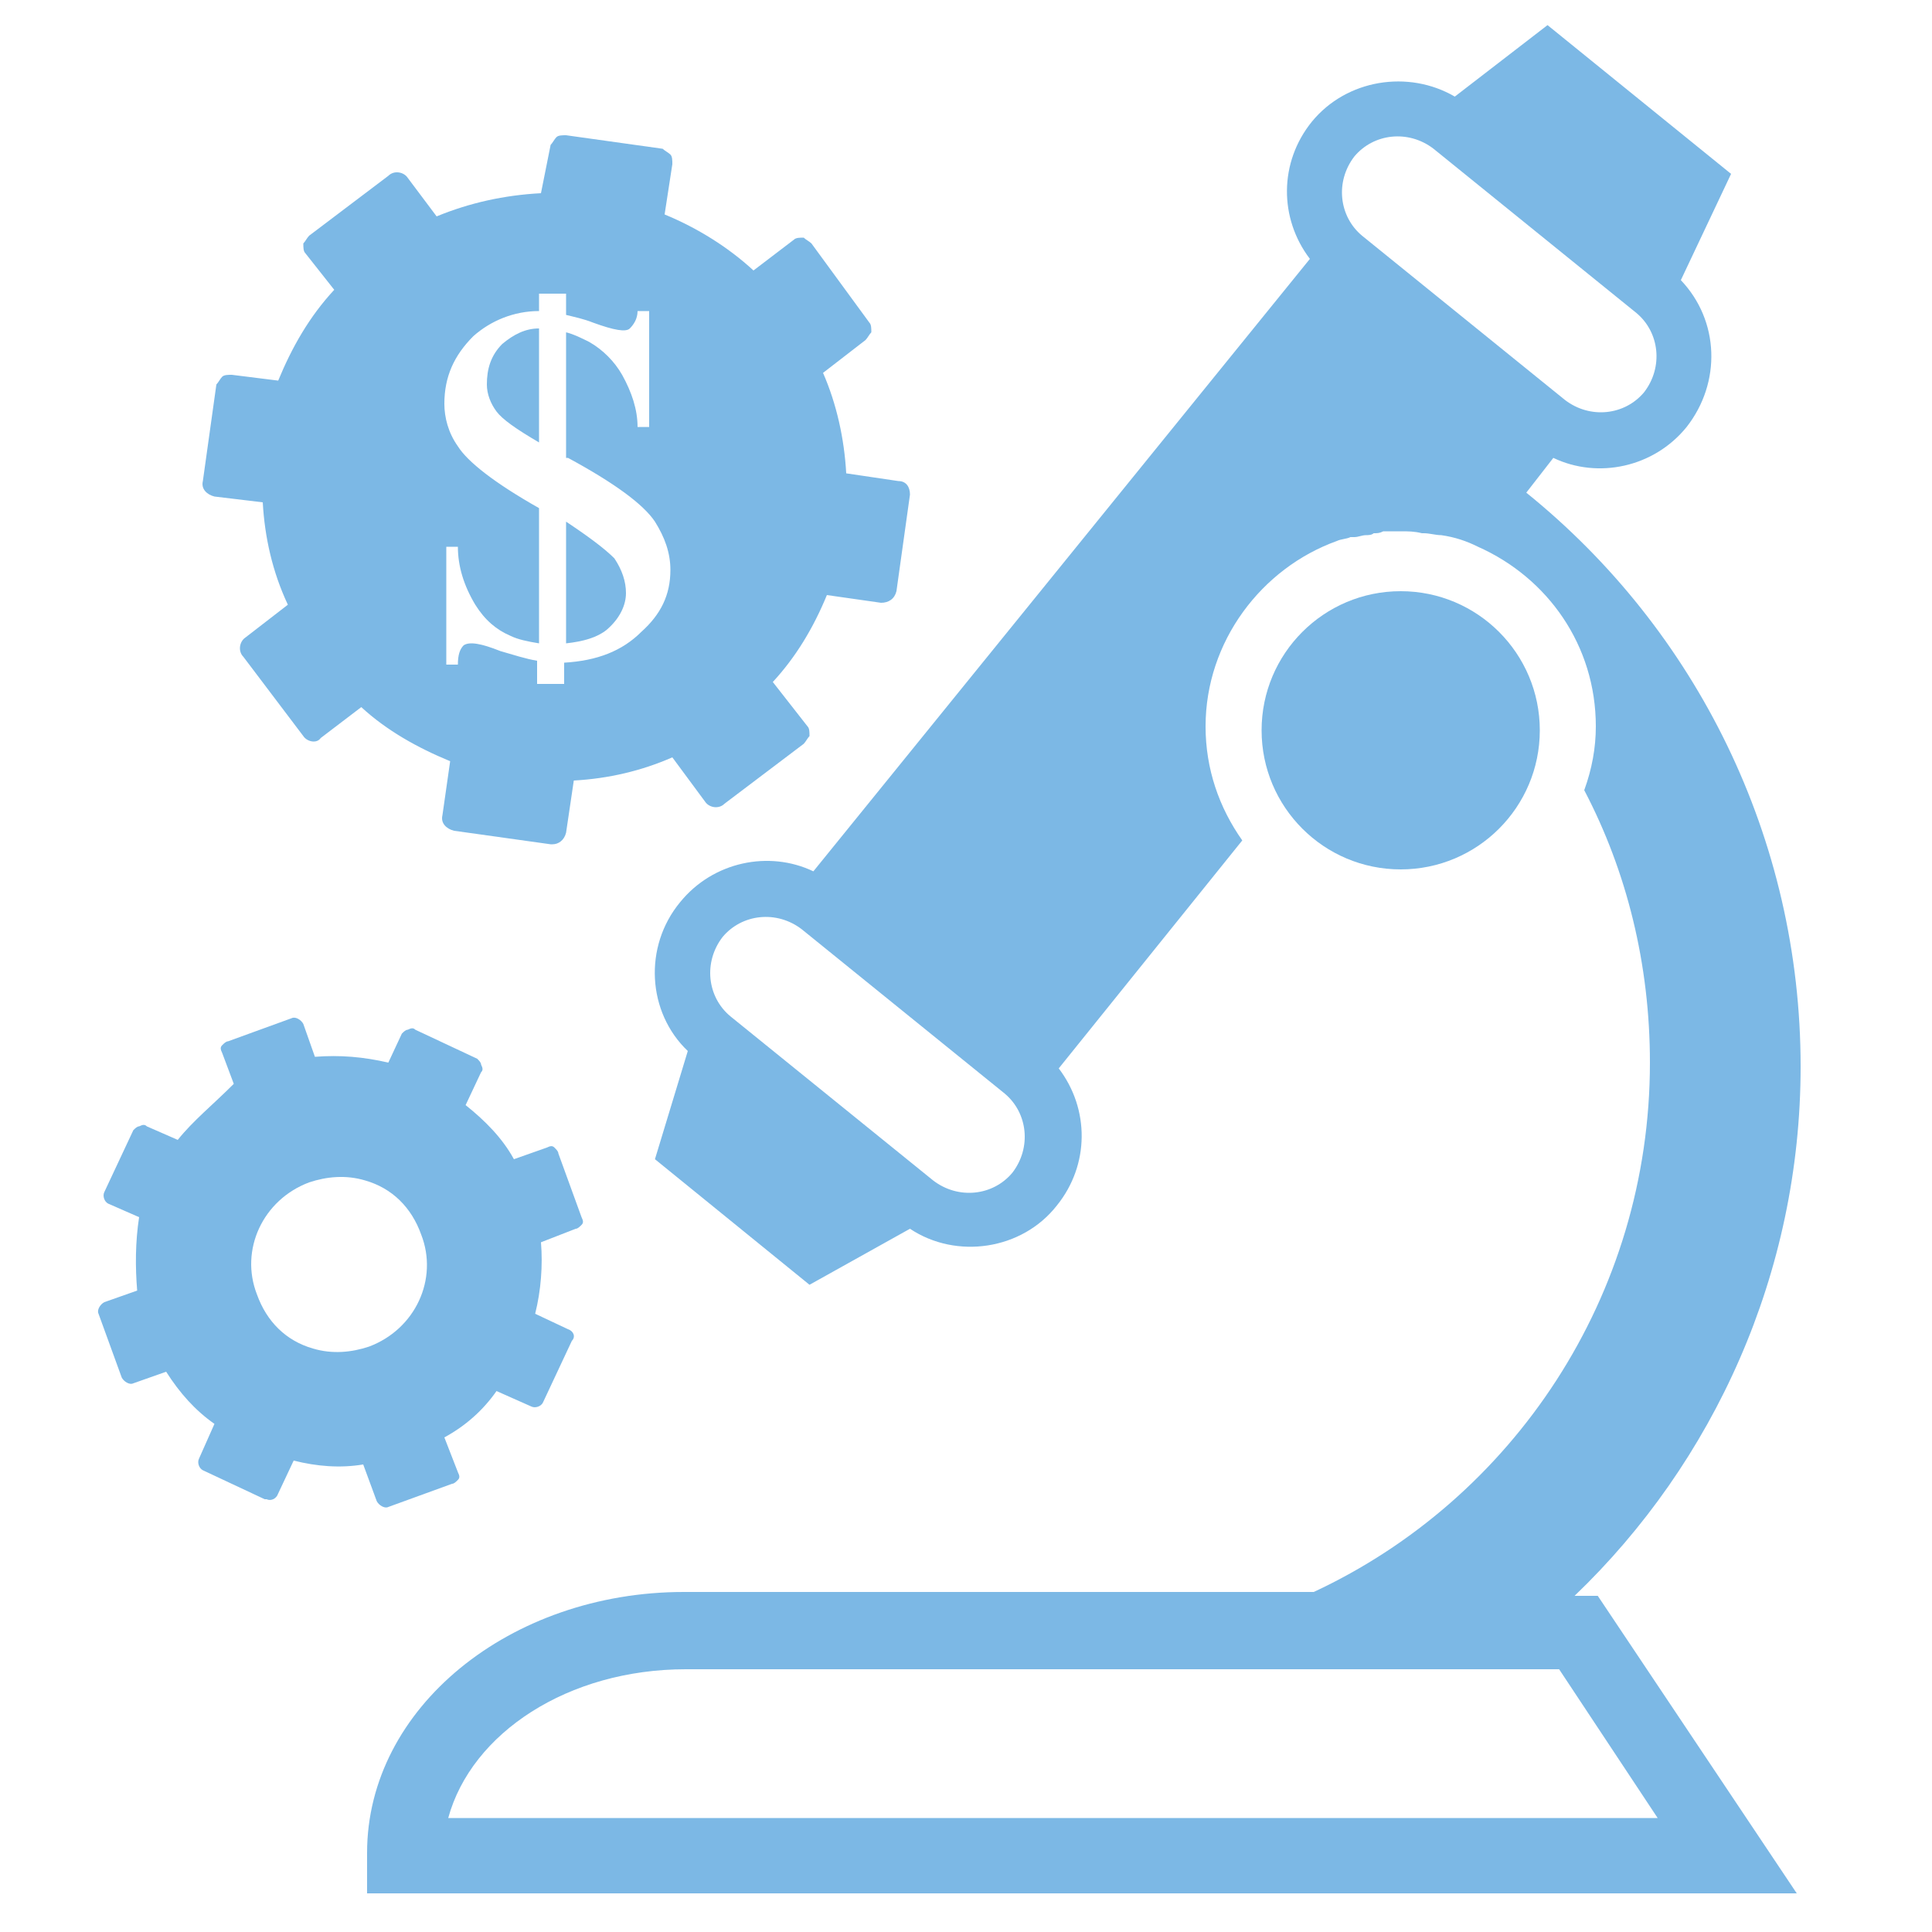
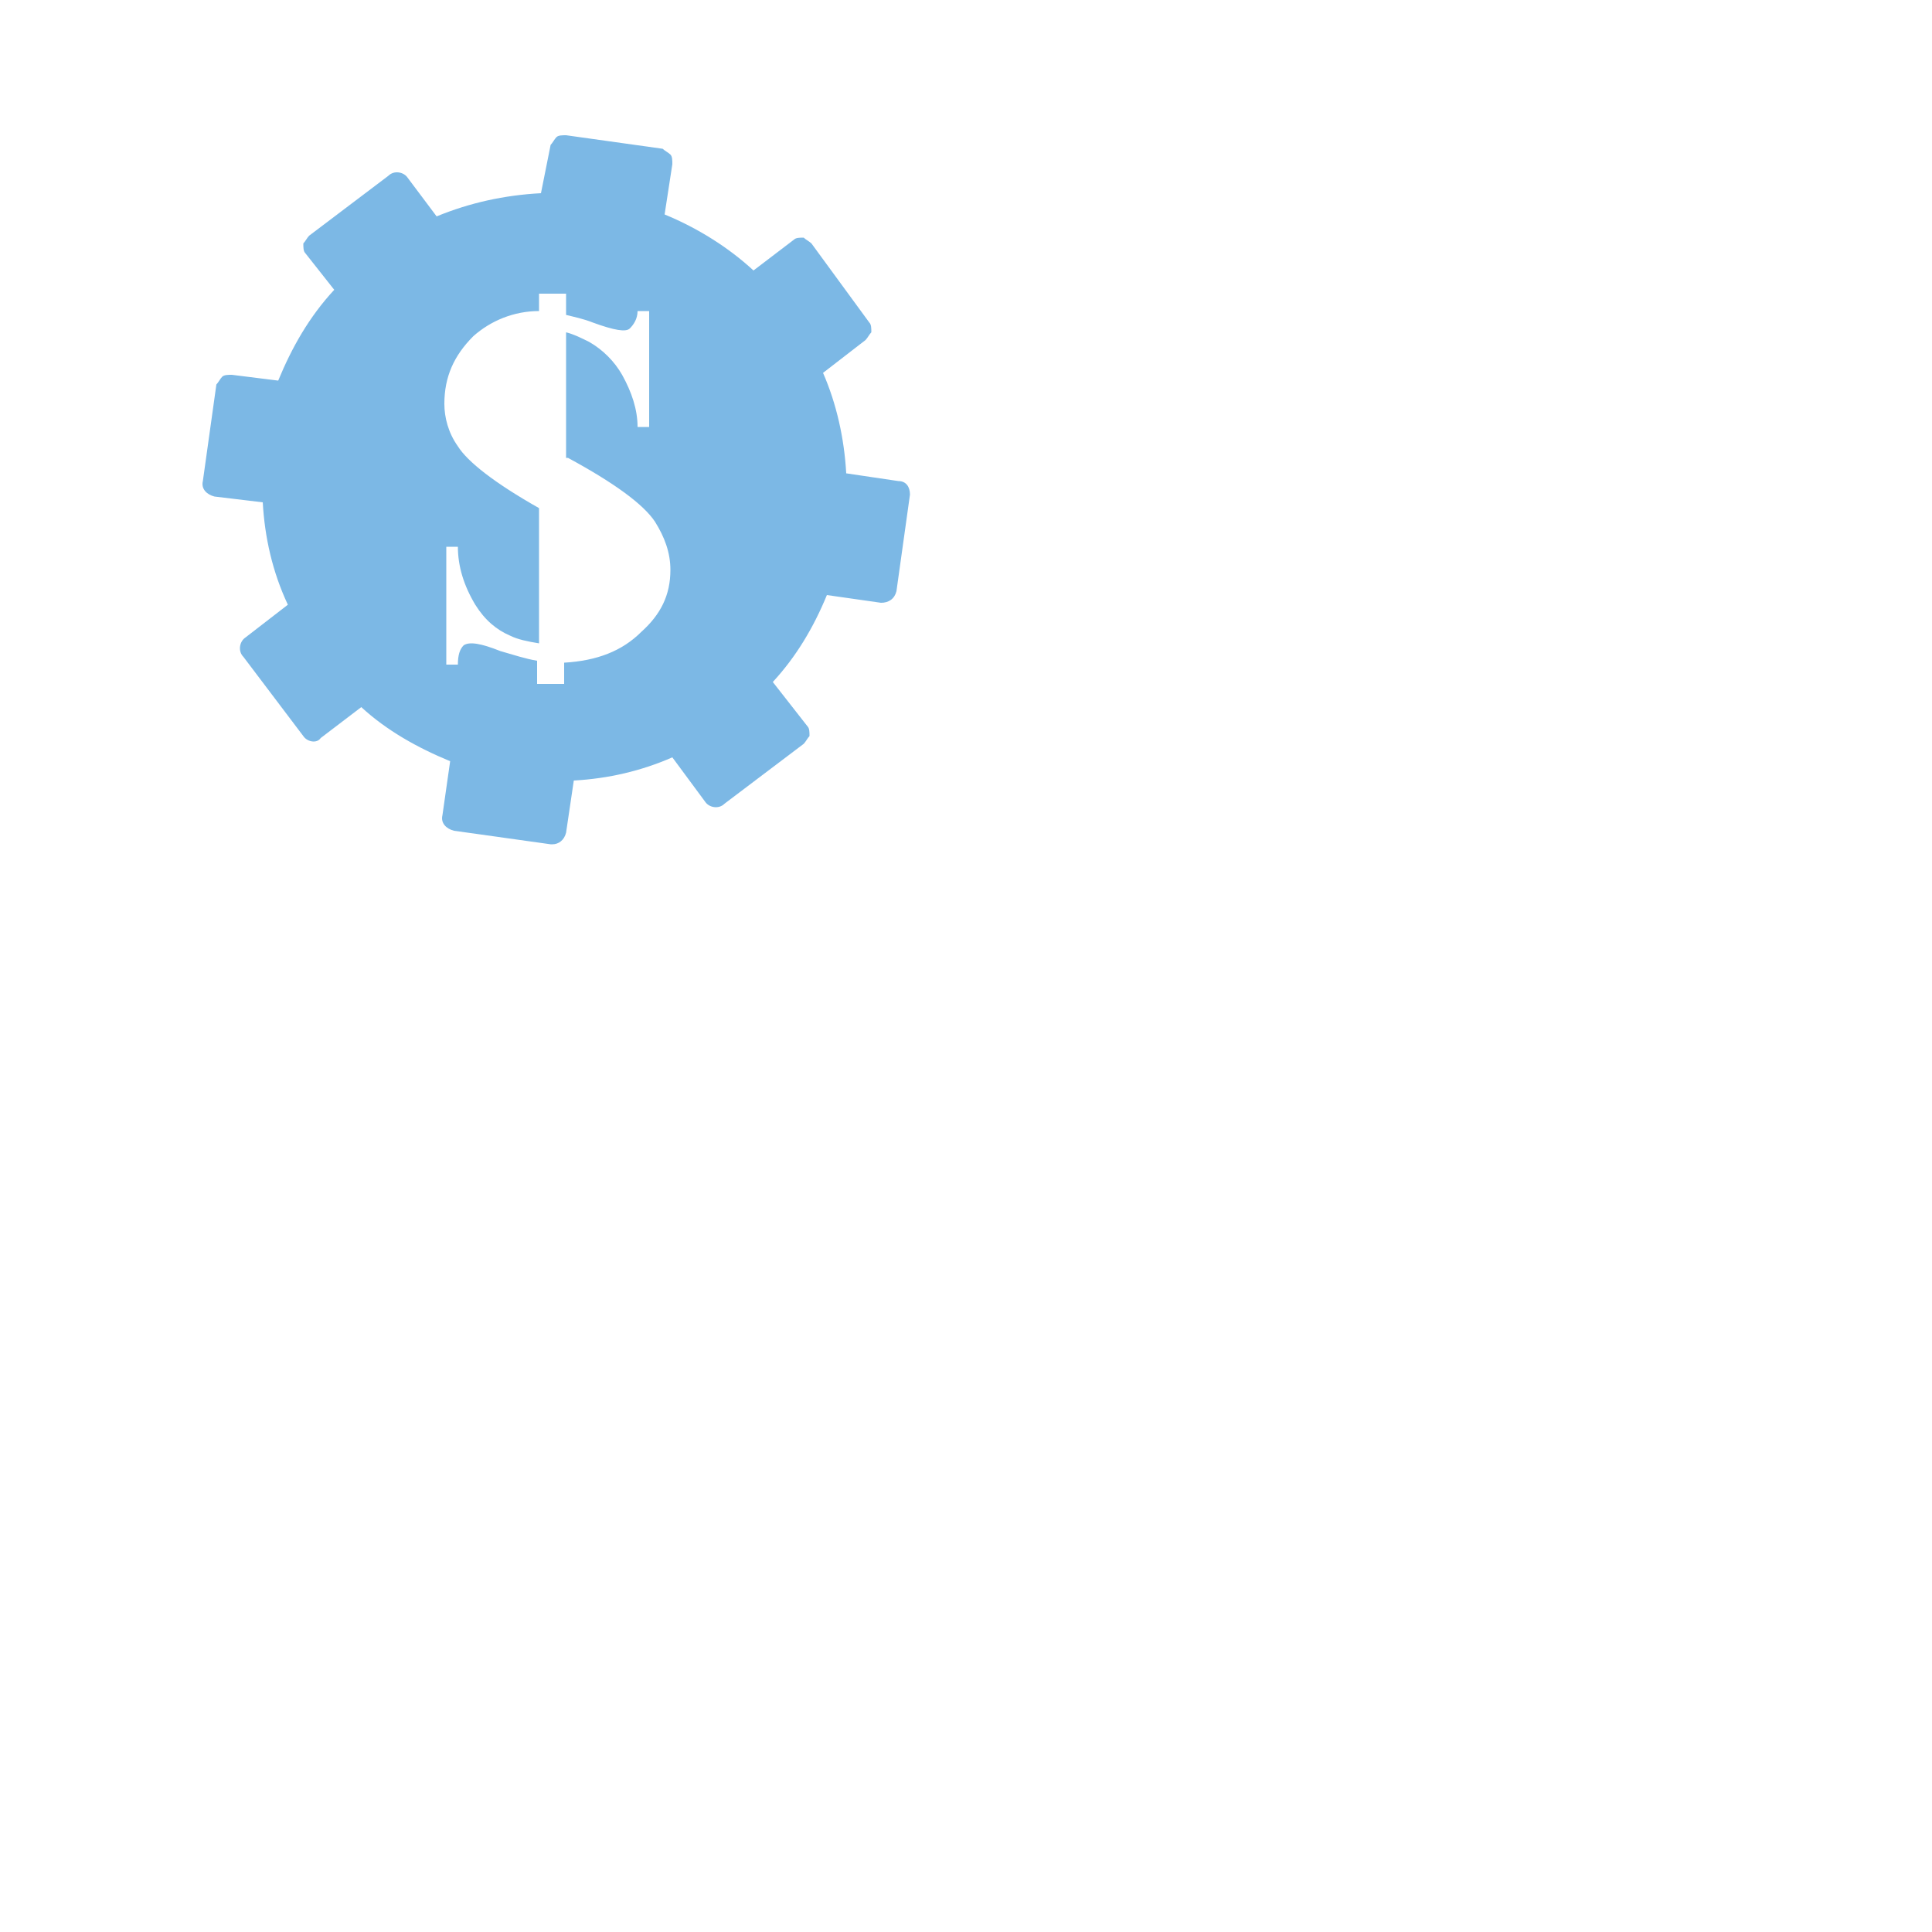
<svg xmlns="http://www.w3.org/2000/svg" version="1.1" id="圖層_1" x="0px" y="0px" viewBox="0 0 100 100" style="enable-background:new 0 0 100 100;" xml:space="preserve">
  <style type="text/css">
	.st0{fill:#7CB8E5;}
</style>
  <g>
-     <circle class="st0" cx="72.5" cy="37.8" r="7.2" />
    <g>
      <g>
-         <path class="st0" d="M29.3,27v6.3c0.9-0.1,1.6-0.3,2.1-0.7c0.7-0.6,1-1.3,1-1.9s-0.2-1.2-0.6-1.8C31.3,28.4,30.5,27.8,29.3,27z" />
-       </g>
+         </g>
      <g>
-         <path class="st0" d="M25.2,19.9c0,0.5,0.2,1,0.5,1.4s1,0.9,2.2,1.6V17c-0.7,0-1.3,0.3-1.9,0.8C25.4,18.4,25.2,19.1,25.2,19.9z" />
-       </g>
+         </g>
      <g>
        <g>
          <path class="st0" d="M46.5,24.9l-2.7-0.4c-0.1-1.8-0.5-3.6-1.2-5.2l2.2-1.7c0.1-0.1,0.2-0.3,0.3-0.4c0-0.2,0-0.4-0.1-0.5l-3-4.1      c-0.1-0.1-0.3-0.2-0.4-0.3c-0.2,0-0.4,0-0.5,0.1L39,14c-1.3-1.2-2.9-2.2-4.6-2.9l0.4-2.6c0-0.2,0-0.4-0.1-0.5      c-0.1-0.1-0.3-0.2-0.4-0.3l-5-0.7c-0.2,0-0.4,0-0.5,0.1s-0.2,0.3-0.3,0.4L28,10c-1.9,0.1-3.7,0.5-5.4,1.2l-1.5-2      c-0.2-0.3-0.7-0.4-1-0.1L16,12.2c-0.1,0.1-0.2,0.3-0.3,0.4c0,0.2,0,0.4,0.1,0.5l1.5,1.9c-1.3,1.4-2.2,3-2.9,4.7L12,19.4      c-0.2,0-0.4,0-0.5,0.1s-0.2,0.3-0.3,0.4l-0.7,5c-0.1,0.4,0.2,0.7,0.6,0.8l2.5,0.3c0.1,1.8,0.5,3.6,1.3,5.3L12.7,33      c-0.3,0.2-0.4,0.7-0.1,1l3.1,4.1c0.2,0.3,0.7,0.4,0.9,0.1l2.1-1.6c1.3,1.2,2.9,2.1,4.6,2.8l-0.4,2.8c-0.1,0.4,0.2,0.7,0.6,0.8      l5,0.7h0.1c0.3,0,0.6-0.2,0.7-0.6l0.4-2.7c1.8-0.1,3.5-0.5,5.1-1.2l1.7,2.3c0.2,0.3,0.7,0.4,1,0.1l4.1-3.1      c0.1-0.1,0.2-0.3,0.3-0.4c0-0.2,0-0.4-0.1-0.5L40,35.3c1.2-1.3,2.1-2.8,2.8-4.5l2.8,0.4c0.4,0,0.7-0.2,0.8-0.6l0.7-5      C47.1,25.2,46.9,24.9,46.5,24.9z M33.2,32.7c-1,1-2.3,1.5-4,1.6v1.1h-1.4v-1.2c-0.6-0.1-1.2-0.3-1.9-0.5c-1-0.4-1.6-0.5-1.9-0.3      c-0.2,0.2-0.3,0.5-0.3,1h-0.6v-6.1h0.6c0,1,0.3,2,0.9,3c0.5,0.8,1.1,1.3,1.8,1.6c0.4,0.2,0.9,0.3,1.5,0.4v-7      c-2.3-1.3-3.7-2.4-4.2-3.2c-0.5-0.7-0.7-1.5-0.7-2.2c0-1.4,0.5-2.5,1.5-3.5c0.9-0.8,2.1-1.3,3.4-1.3v-0.9h1.4v1.1      c0.4,0.1,0.9,0.2,1.4,0.4c1.1,0.4,1.7,0.5,1.9,0.3s0.4-0.5,0.4-0.9h0.6v6H33c0-0.9-0.3-1.8-0.8-2.7c-0.4-0.7-1-1.3-1.7-1.7      c-0.4-0.2-0.8-0.4-1.2-0.5v6.5h0.1c2.4,1.3,3.9,2.4,4.5,3.3c0.5,0.8,0.8,1.6,0.8,2.5C34.7,30.8,34.2,31.8,33.2,32.7z" />
        </g>
      </g>
    </g>
    <g>
      <g>
-         <path class="st0" d="M29.4,68.8L27.7,68c0.3-1.2,0.4-2.5,0.3-3.7l1.8-0.7c0.1,0,0.2-0.1,0.3-0.2c0.1-0.1,0.1-0.2,0-0.4l-1.2-3.3     c0-0.1-0.1-0.2-0.2-0.3s-0.2-0.1-0.4,0L26.6,60c-0.6-1.1-1.5-2-2.5-2.8l0.8-1.7c0.1-0.1,0.1-0.2,0-0.4c0-0.1-0.1-0.2-0.2-0.3     l-3.2-1.5c-0.1-0.1-0.2-0.1-0.4,0c-0.1,0-0.2,0.1-0.3,0.2L20.1,55c-1.3-0.3-2.5-0.4-3.8-0.3L15.7,53c-0.1-0.2-0.4-0.4-0.6-0.3     l-3.3,1.2c-0.1,0-0.2,0.1-0.3,0.2c-0.1,0.1-0.1,0.2,0,0.4l0.6,1.6C11,57.2,10,58,9.2,59l-1.6-0.7c-0.1-0.1-0.2-0.1-0.4,0     c-0.1,0-0.2,0.1-0.3,0.2l-1.5,3.2c-0.1,0.2,0,0.5,0.2,0.6L7.2,63C7,64.3,7,65.6,7.1,66.8l-1.7,0.6C5.2,67.5,5,67.8,5.1,68     l1.2,3.3c0.1,0.2,0.4,0.4,0.6,0.3L8.6,71c0.7,1.1,1.5,2,2.5,2.7l-0.8,1.8c-0.1,0.2,0,0.5,0.2,0.6l3.2,1.5c0,0,0,0,0.1,0     c0.2,0.1,0.5,0,0.6-0.3l0.8-1.7c1.2,0.3,2.4,0.4,3.6,0.2l0.7,1.9c0.1,0.2,0.4,0.4,0.6,0.3l3.3-1.2c0.1,0,0.2-0.1,0.3-0.2     c0.1-0.1,0.1-0.2,0-0.4L23,74.4c1.1-0.6,2-1.4,2.7-2.4l1.8,0.8c0.2,0.1,0.5,0,0.6-0.2l1.5-3.2C29.8,69.2,29.7,68.9,29.4,68.8z      M19.1,69.7c-0.9,0.3-1.9,0.4-2.9,0.1c-1.4-0.4-2.4-1.4-2.9-2.8c-0.9-2.3,0.3-4.9,2.7-5.8c0.9-0.3,1.9-0.4,2.9-0.1     c1.4,0.4,2.4,1.4,2.9,2.8C22.7,66.2,21.5,68.8,19.1,69.7z" />
-       </g>
+         </g>
    </g>
-     <path class="st0" d="M81.5,82.6c7.2-6.9,11.7-16.7,11.7-27.4c0-11.8-5.4-22.6-14.2-29.7l1.4-1.8c2.3,1.1,5.2,0.5,6.9-1.6   c1.8-2.3,1.7-5.5-0.3-7.6L89.6,9l-9.5-7.7L75.3,5c-2.4-1.4-5.6-0.9-7.4,1.3c-1.7,2.1-1.7,5-0.1,7.1L42.1,45.1   c-2.3-1.1-5.2-0.5-6.9,1.6c-1.9,2.3-1.7,5.7,0.4,7.7L33.9,60l8,6.5l5.2-2.9c2.4,1.6,5.8,1.1,7.6-1.2c1.7-2.1,1.7-5,0.1-7.1   l9.5-11.8c-1.2-1.7-1.9-3.7-1.9-5.9c0-4.4,2.9-8.2,6.8-9.6c0.2-0.1,0.5-0.1,0.7-0.2c0.1,0,0.1,0,0.2,0c0.2,0,0.4-0.1,0.6-0.1   c0.1,0,0.3,0,0.4-0.1c0.2,0,0.3,0,0.5-0.1c0.3,0,0.6,0,0.9,0c0.4,0,0.7,0,1.1,0.1h0.1c0.3,0,0.6,0.1,0.9,0.1l0,0   c0.7,0.1,1.3,0.3,1.9,0.6c3.6,1.6,6.1,5.1,6.1,9.3c0,1.1-0.2,2.2-0.6,3.3c2.2,4.2,3.4,9,3.4,14.1c0,12.1-7.1,22.6-17.4,27.4H35.4   c-9,0-16.4,6-16.4,13.5V98h74L82.7,82.6H81.5z M52.4,60.7c-1,1.2-2.8,1.4-4.1,0.4l-10.5-8.5c-1.2-1-1.4-2.8-0.4-4.1   c1-1.2,2.8-1.4,4.1-0.4L52,56.6C53.2,57.6,53.4,59.4,52.4,60.7z M70.1,8.1c1-1.2,2.8-1.4,4.1-0.4l10.5,8.5c1.2,1,1.4,2.8,0.4,4.1   c-1,1.2-2.8,1.4-4.1,0.4l-10.5-8.5C69.3,11.2,69.1,9.4,70.1,8.1z M23.2,94.1c1.2-4.4,6.2-7.7,12.3-7.7h45.2l5.1,7.7H23.2z" />
  </g>
</svg>